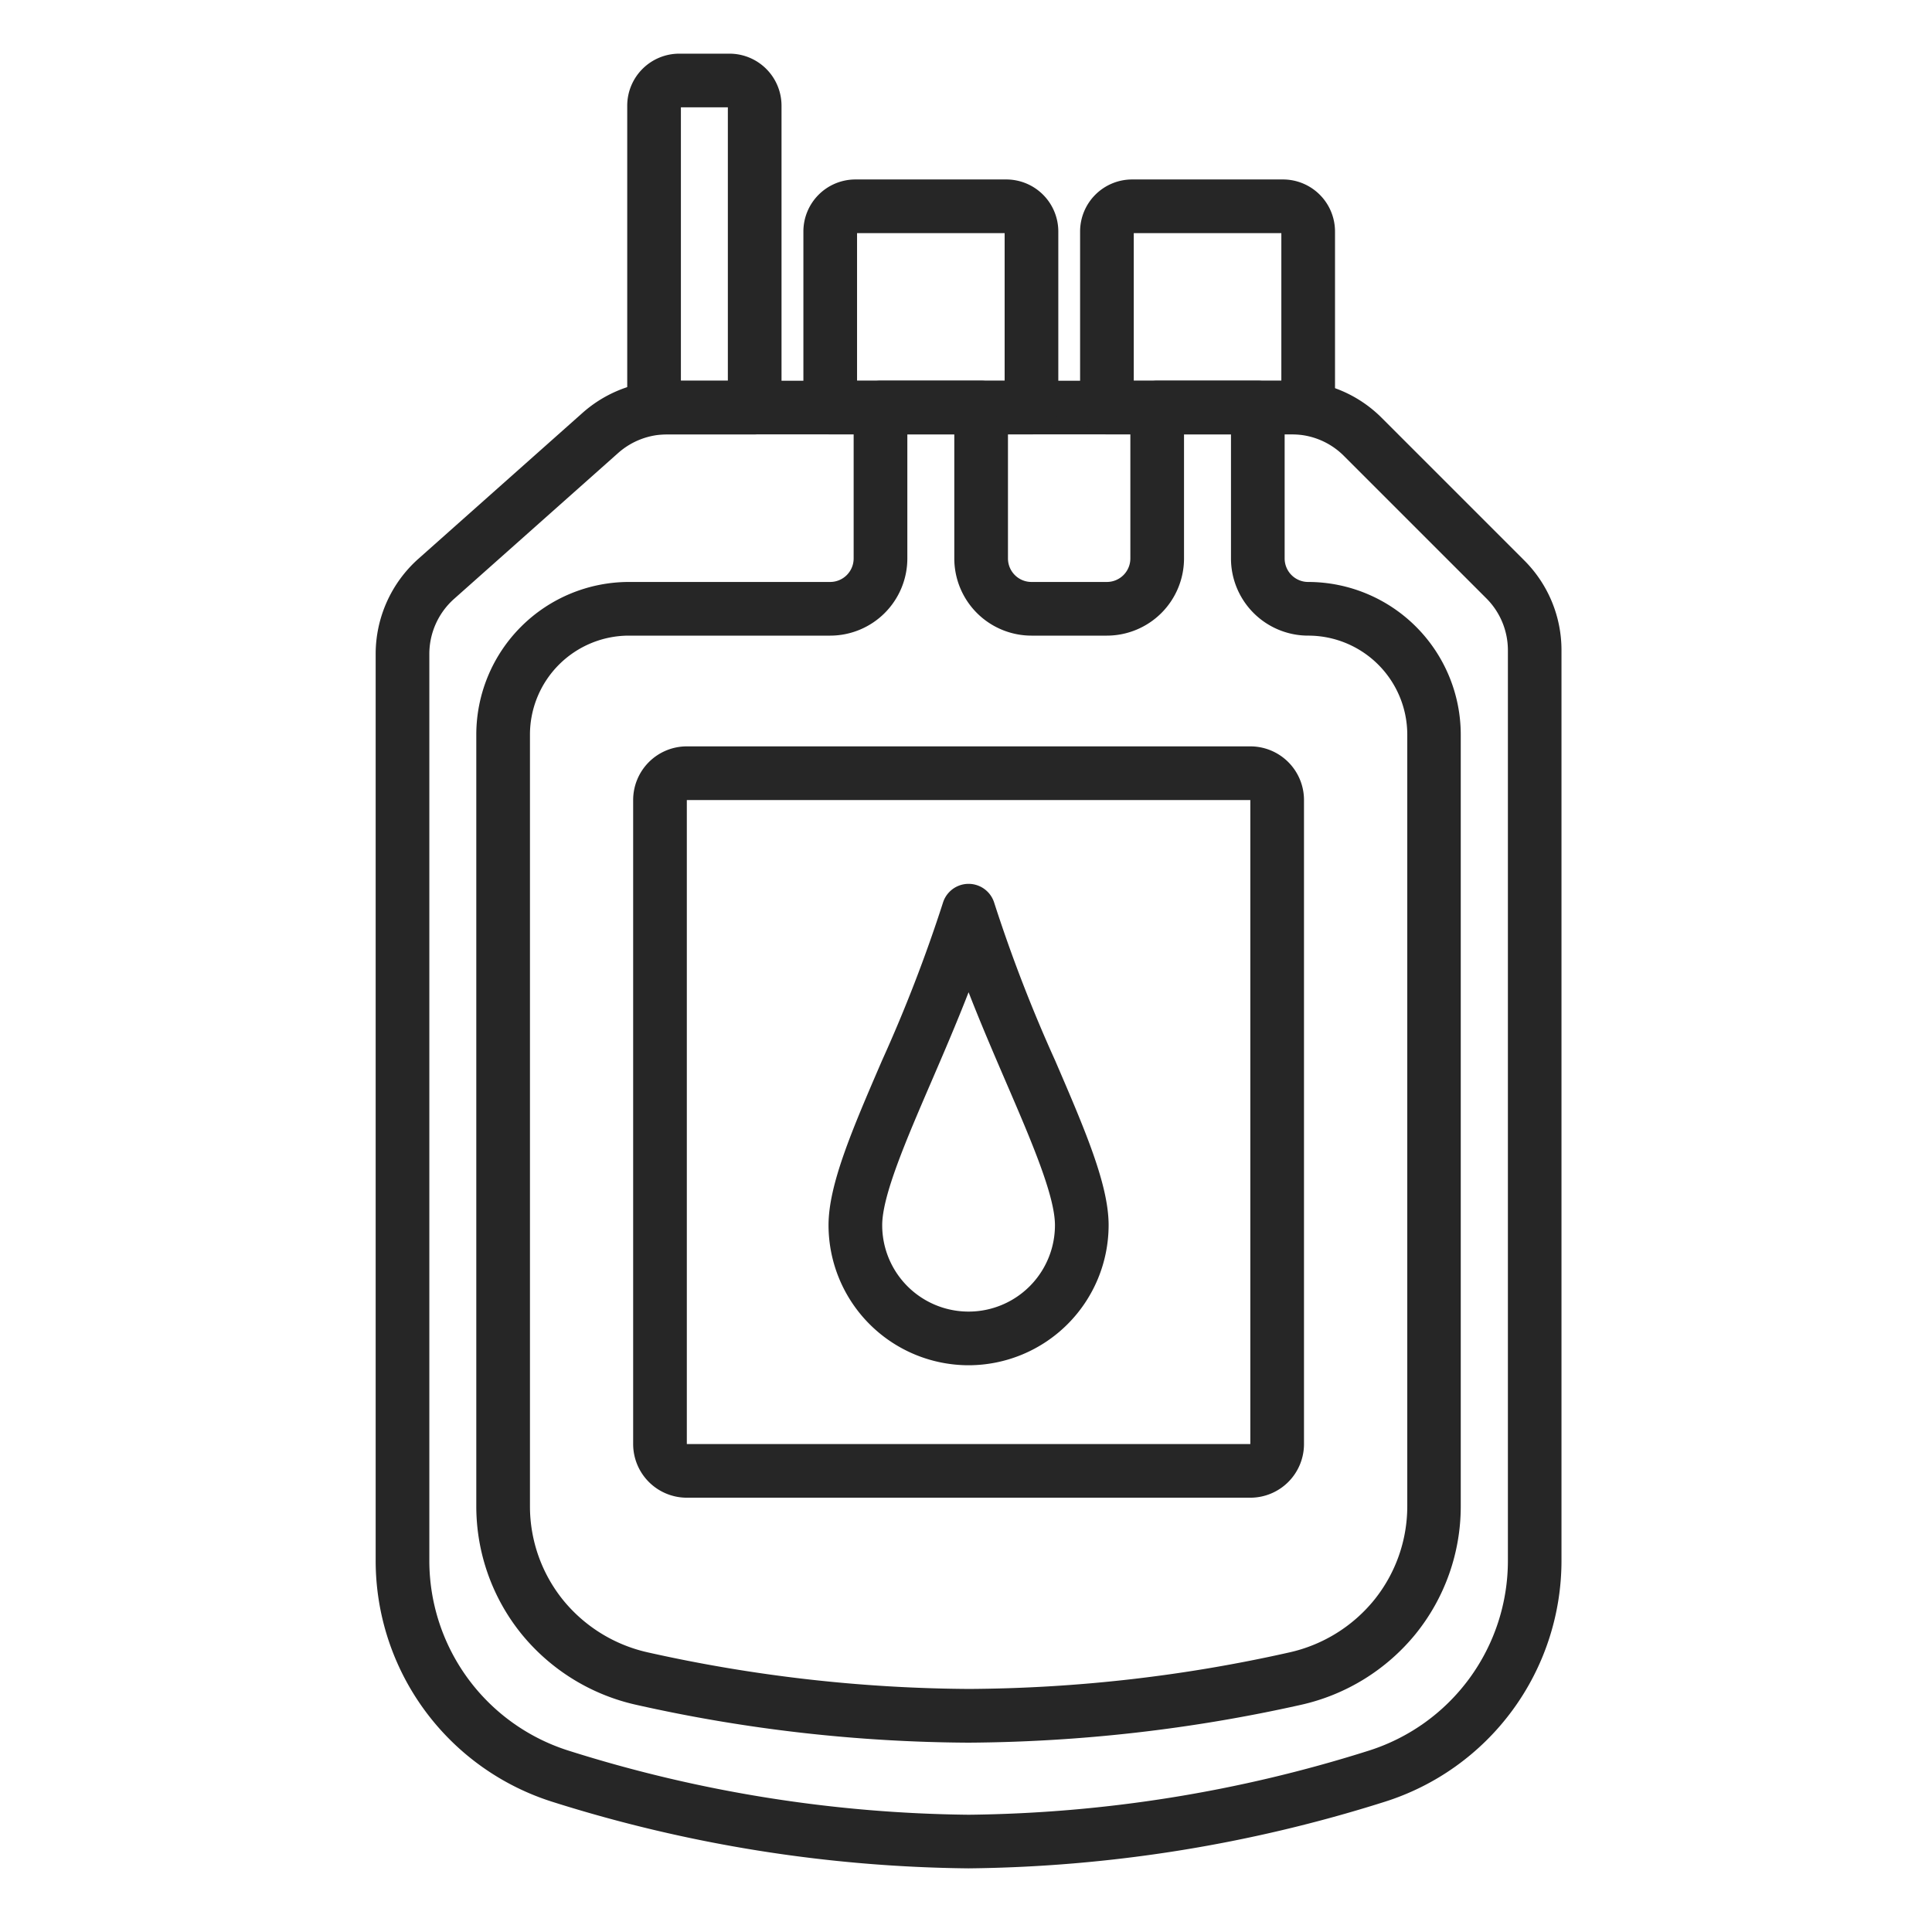
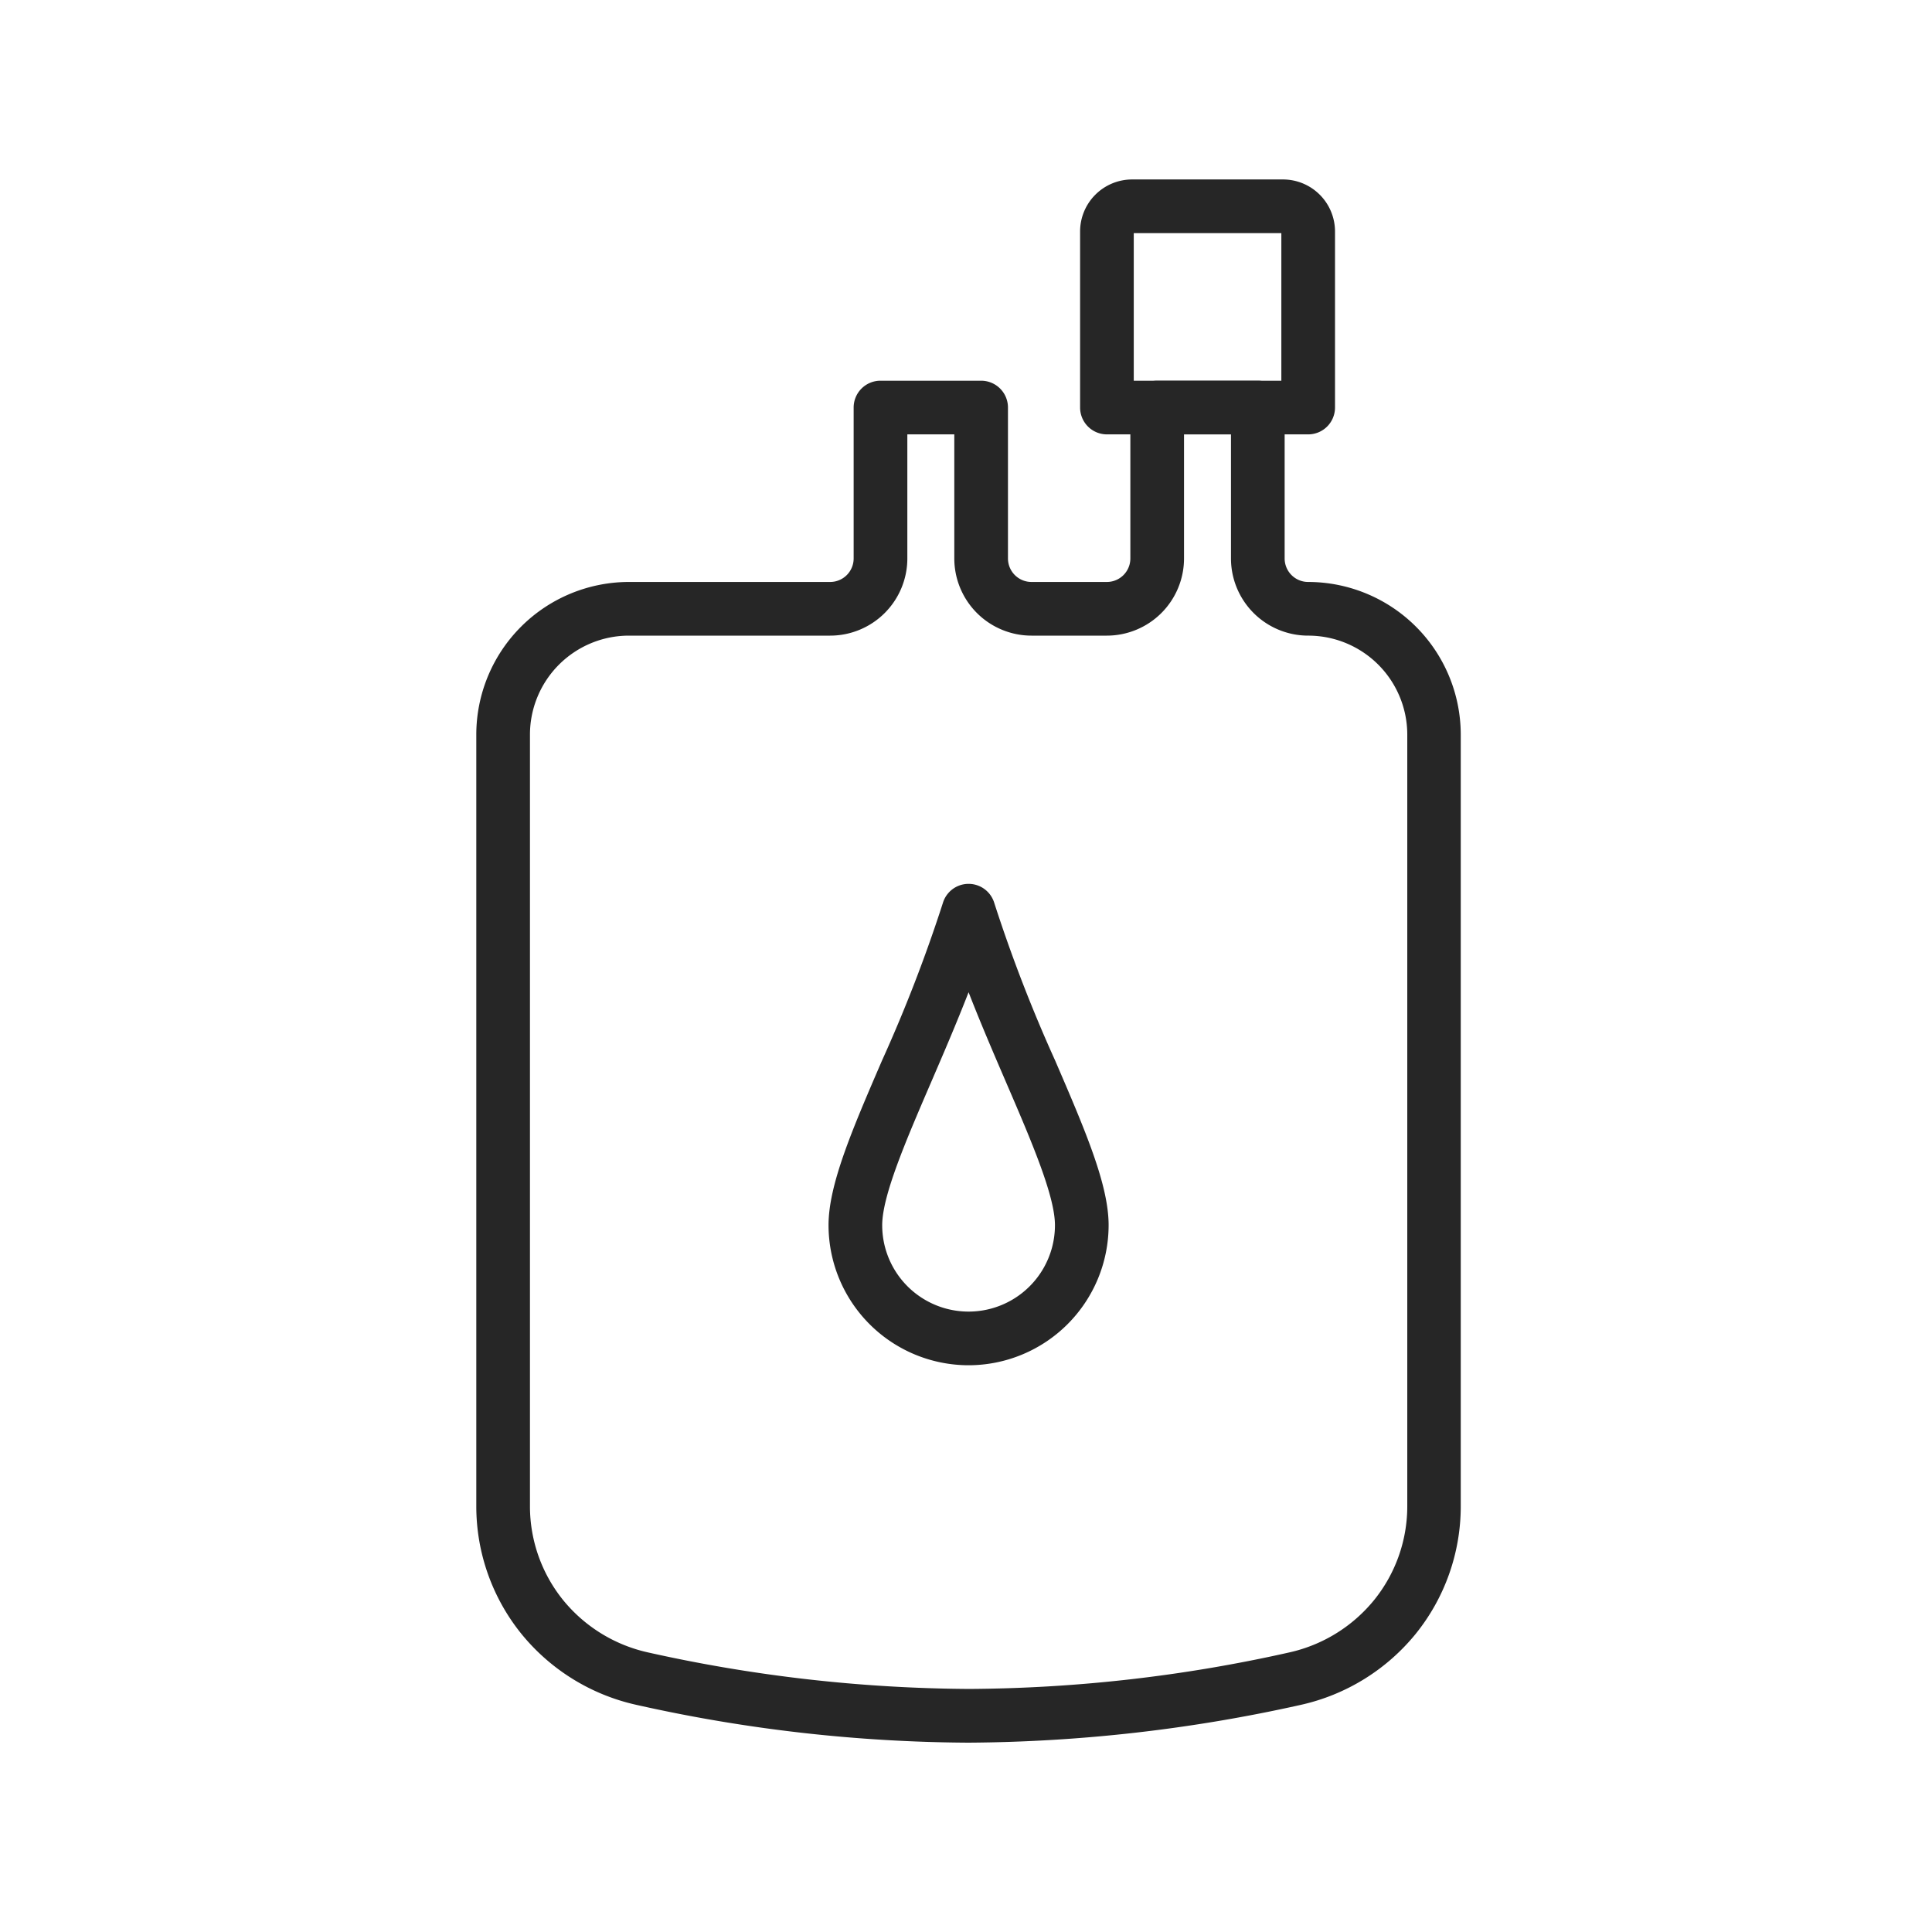
<svg xmlns="http://www.w3.org/2000/svg" width="72" height="72" viewBox="0 0 72 72">
  <defs>
    <clipPath id="clip-path">
      <rect id="사각형_3881" data-name="사각형 3881" width="72" height="72" transform="translate(567 1277)" fill="#fff" stroke="#707070" stroke-width="1" />
    </clipPath>
  </defs>
  <g id="field-ico03" transform="translate(-567 -1277)" clip-path="url(#clip-path)">
    <g id="그룹_173350" data-name="그룹 173350" transform="translate(-0.404 -0.185)">
-       <path id="패스_3632" data-name="패스 3632" d="M10.864,13H34.137A4.716,4.716,0,0,1,37.5,14.392l5.3,5.3a4.724,4.724,0,0,1,1.392,3.36V56.963a9.425,9.425,0,0,1-6.6,9,53.093,53.093,0,0,1-15.5,2.477A53.092,53.092,0,0,1,6.6,65.965a9.425,9.425,0,0,1-6.6-9V23.185a4.753,4.753,0,0,1,1.594-3.55L7.708,14.2A4.749,4.749,0,0,1,10.864,13ZM22.1,66.442A51.069,51.069,0,0,0,37,64.057a7.425,7.425,0,0,0,5.195-7.094V23.054a2.736,2.736,0,0,0-.806-1.946l-5.3-5.3A2.729,2.729,0,0,0,34.137,15H10.864a2.751,2.751,0,0,0-1.828.695L2.923,21.13A2.751,2.751,0,0,0,2,23.185V56.963a7.425,7.425,0,0,0,5.2,7.094A51.069,51.069,0,0,0,22.1,66.442Z" transform="translate(581.404 1278.373)" fill="#262626" />
-       <path id="패스_3633" data-name="패스 3633" d="M11.938,0h1.875A1.94,1.94,0,0,1,15.75,1.938V13.189a1,1,0,0,1-1,1H11a1,1,0,0,1-1-1V1.938A1.94,1.94,0,0,1,11.938,0ZM13.75,2H12V12.189h1.75Z" transform="translate(580.779 1279.185)" fill="#262626" />
-       <path id="패스_3634" data-name="패스 3634" d="M18.938,5h5.625A1.94,1.94,0,0,1,26.5,6.938V13.5a1,1,0,0,1-1,1H18a1,1,0,0,1-1-1V6.938A1.94,1.94,0,0,1,18.938,5ZM24.5,7H19v5.5h5.5Z" transform="translate(580.344 1278.873)" fill="#262626" />
      <path id="패스_3635" data-name="패스 3635" d="M29.938,5h5.625A1.94,1.94,0,0,1,37.5,6.938V13.5a1,1,0,0,1-1,1H29a1,1,0,0,1-1-1V6.938A1.94,1.94,0,0,1,29.938,5ZM35.5,7H30v5.5h5.5Z" transform="translate(579.656 1278.873)" fill="#262626" />
      <path id="패스_3636" data-name="패스 3636" d="M19.064,13h3.75a1,1,0,0,1,1,1v5.625a.876.876,0,0,0,.875.875H27.5a.876.876,0,0,0,.875-.875V14a1,1,0,0,1,1-1h3.75a1,1,0,0,1,1,1v5.625A.876.876,0,0,0,35,20.5a5.694,5.694,0,0,1,5.688,5.688V54.954A7.567,7.567,0,0,1,39.01,59.7a7.665,7.665,0,0,1-4.282,2.647,58.292,58.292,0,0,1-12.383,1.409A57.746,57.746,0,0,1,9.962,62.346,7.664,7.664,0,0,1,5.68,59.7,7.567,7.567,0,0,1,4,54.954V26.189A5.694,5.694,0,0,1,9.688,20.5h7.5a.876.876,0,0,0,.875-.875V14A1,1,0,0,1,19.064,13Zm2.75,2h-1.75v4.625A2.878,2.878,0,0,1,17.189,22.5h-7.5A3.692,3.692,0,0,0,6,26.189V54.954a5.561,5.561,0,0,0,1.235,3.487A5.657,5.657,0,0,0,10.4,60.393a56.263,56.263,0,0,0,11.949,1.361,55.715,55.715,0,0,0,11.949-1.361,5.657,5.657,0,0,0,3.162-1.953,5.561,5.561,0,0,0,1.235-3.487V26.189A3.692,3.692,0,0,0,35,22.5a2.878,2.878,0,0,1-2.875-2.875V15h-1.75v4.625A2.878,2.878,0,0,1,27.5,22.5H24.689a2.878,2.878,0,0,1-2.875-2.875Z" transform="translate(581.154 1278.373)" fill="#262626" />
-       <path id="사각형_4017" data-name="사각형 4017" d="M1-1H22a2,2,0,0,1,2,2V25a2,2,0,0,1-2,2H1a2,2,0,0,1-2-2V1A2,2,0,0,1,1-1ZM22,25V1H1V25Z" transform="translate(592 1306)" fill="#262626" />
-       <path id="패스_3637" data-name="패스 3637" d="M23.219,50.939A5.225,5.225,0,0,1,18,45.72c0-1.514.879-3.554,1.993-6.137a55.751,55.751,0,0,0,2.268-5.871,1,1,0,0,1,1.916,0,55.748,55.748,0,0,0,2.268,5.871c1.113,2.583,1.993,4.623,1.993,6.137A5.225,5.225,0,0,1,23.219,50.939Zm0-13.9c-.452,1.162-.938,2.289-1.39,3.338C20.889,42.557,20,44.619,20,45.72a3.219,3.219,0,1,0,6.438,0c0-1.1-.889-3.162-1.83-5.345C24.157,39.326,23.671,38.2,23.219,37.037Z" transform="translate(580.281 1277.125)" fill="#262626" />
+       <path id="패스_3637" data-name="패스 3637" d="M23.219,50.939A5.225,5.225,0,0,1,18,45.72c0-1.514.879-3.554,1.993-6.137a55.751,55.751,0,0,0,2.268-5.871,1,1,0,0,1,1.916,0,55.748,55.748,0,0,0,2.268,5.871c1.113,2.583,1.993,4.623,1.993,6.137A5.225,5.225,0,0,1,23.219,50.939m0-13.9c-.452,1.162-.938,2.289-1.39,3.338C20.889,42.557,20,44.619,20,45.72a3.219,3.219,0,1,0,6.438,0c0-1.1-.889-3.162-1.83-5.345C24.157,39.326,23.671,38.2,23.219,37.037Z" transform="translate(580.281 1277.125)" fill="#262626" />
    </g>
  </g>
</svg>